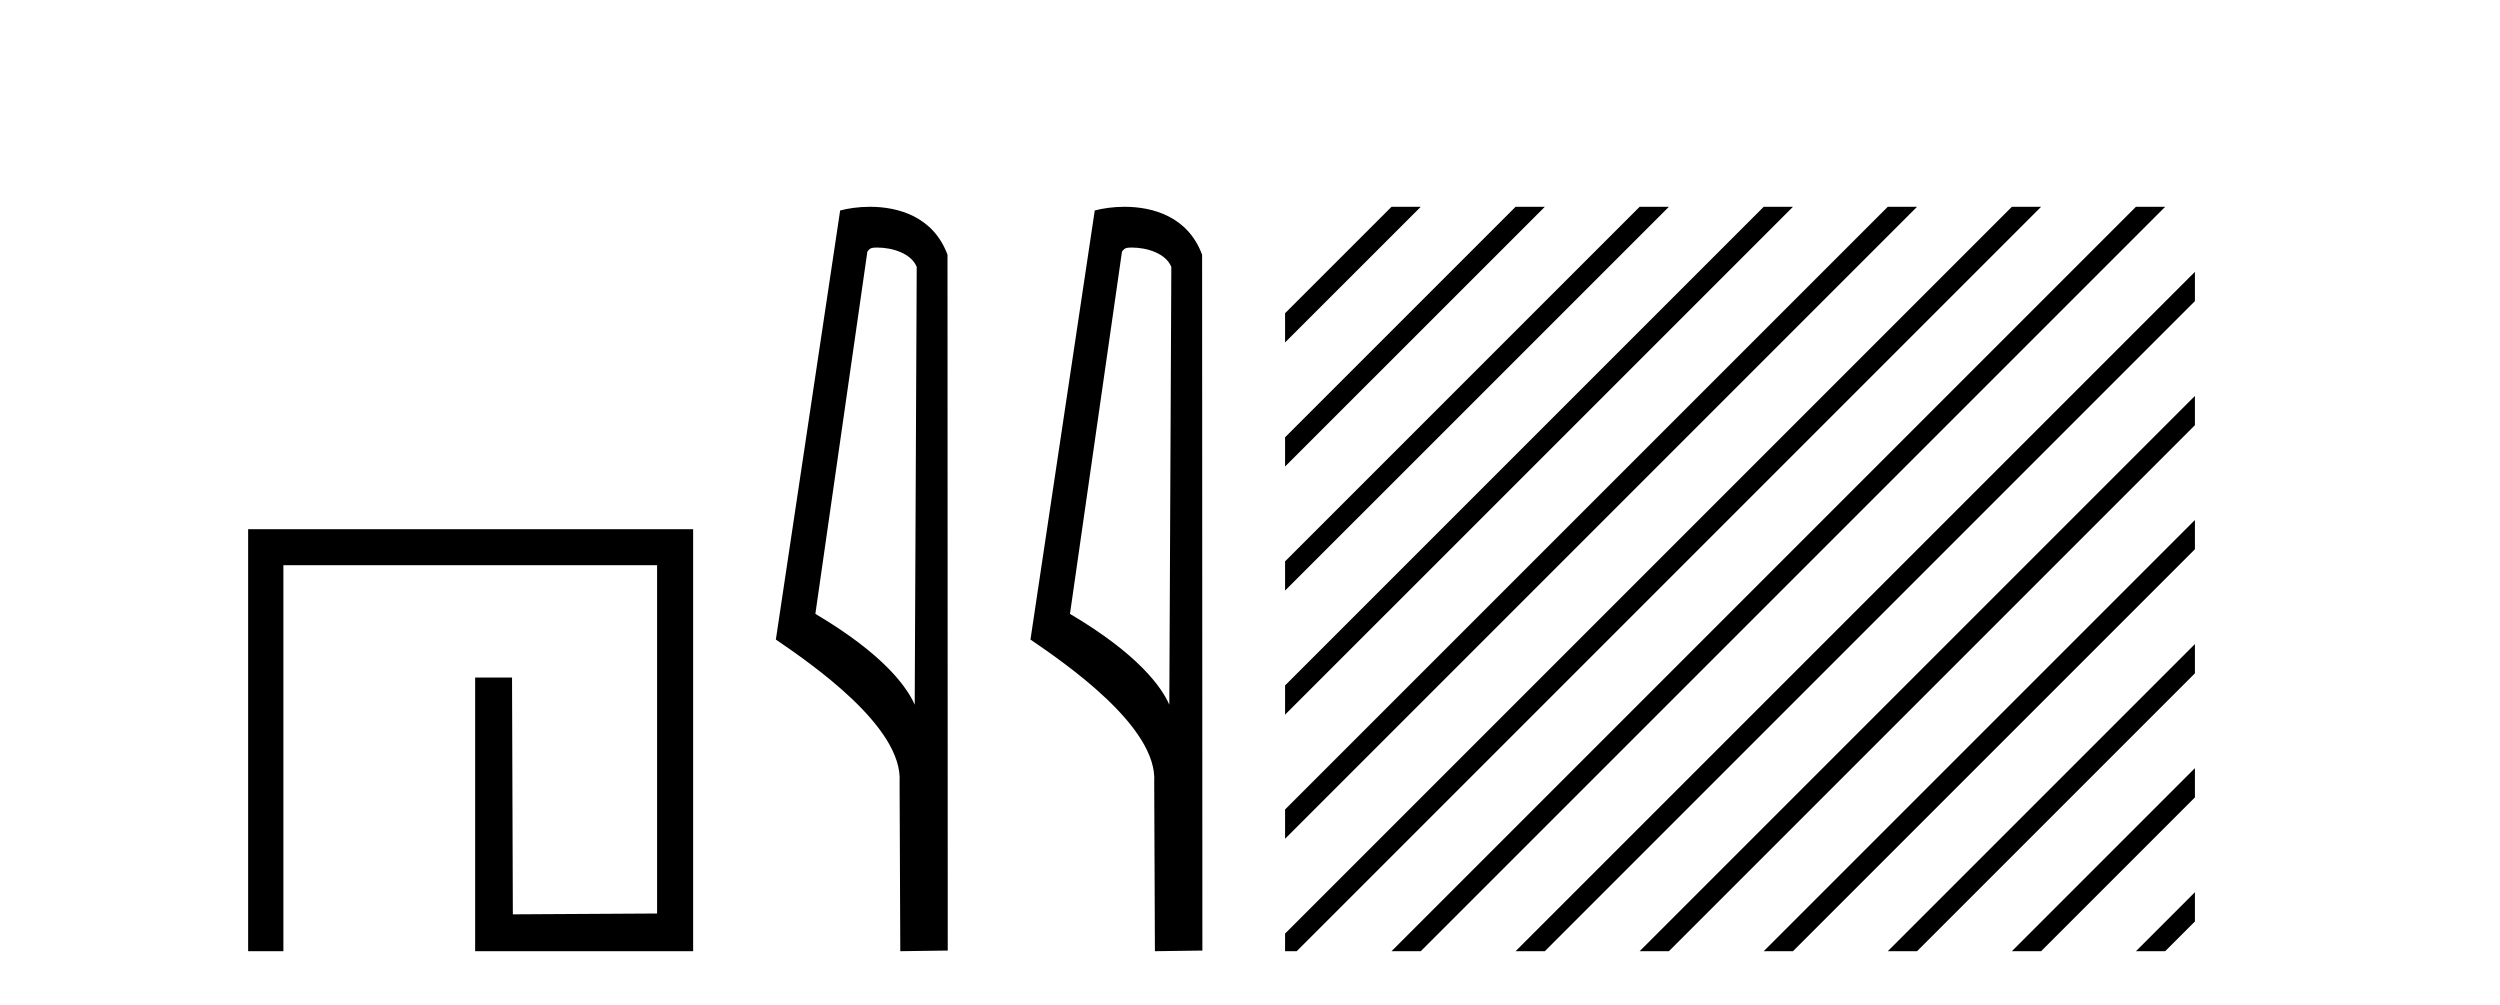
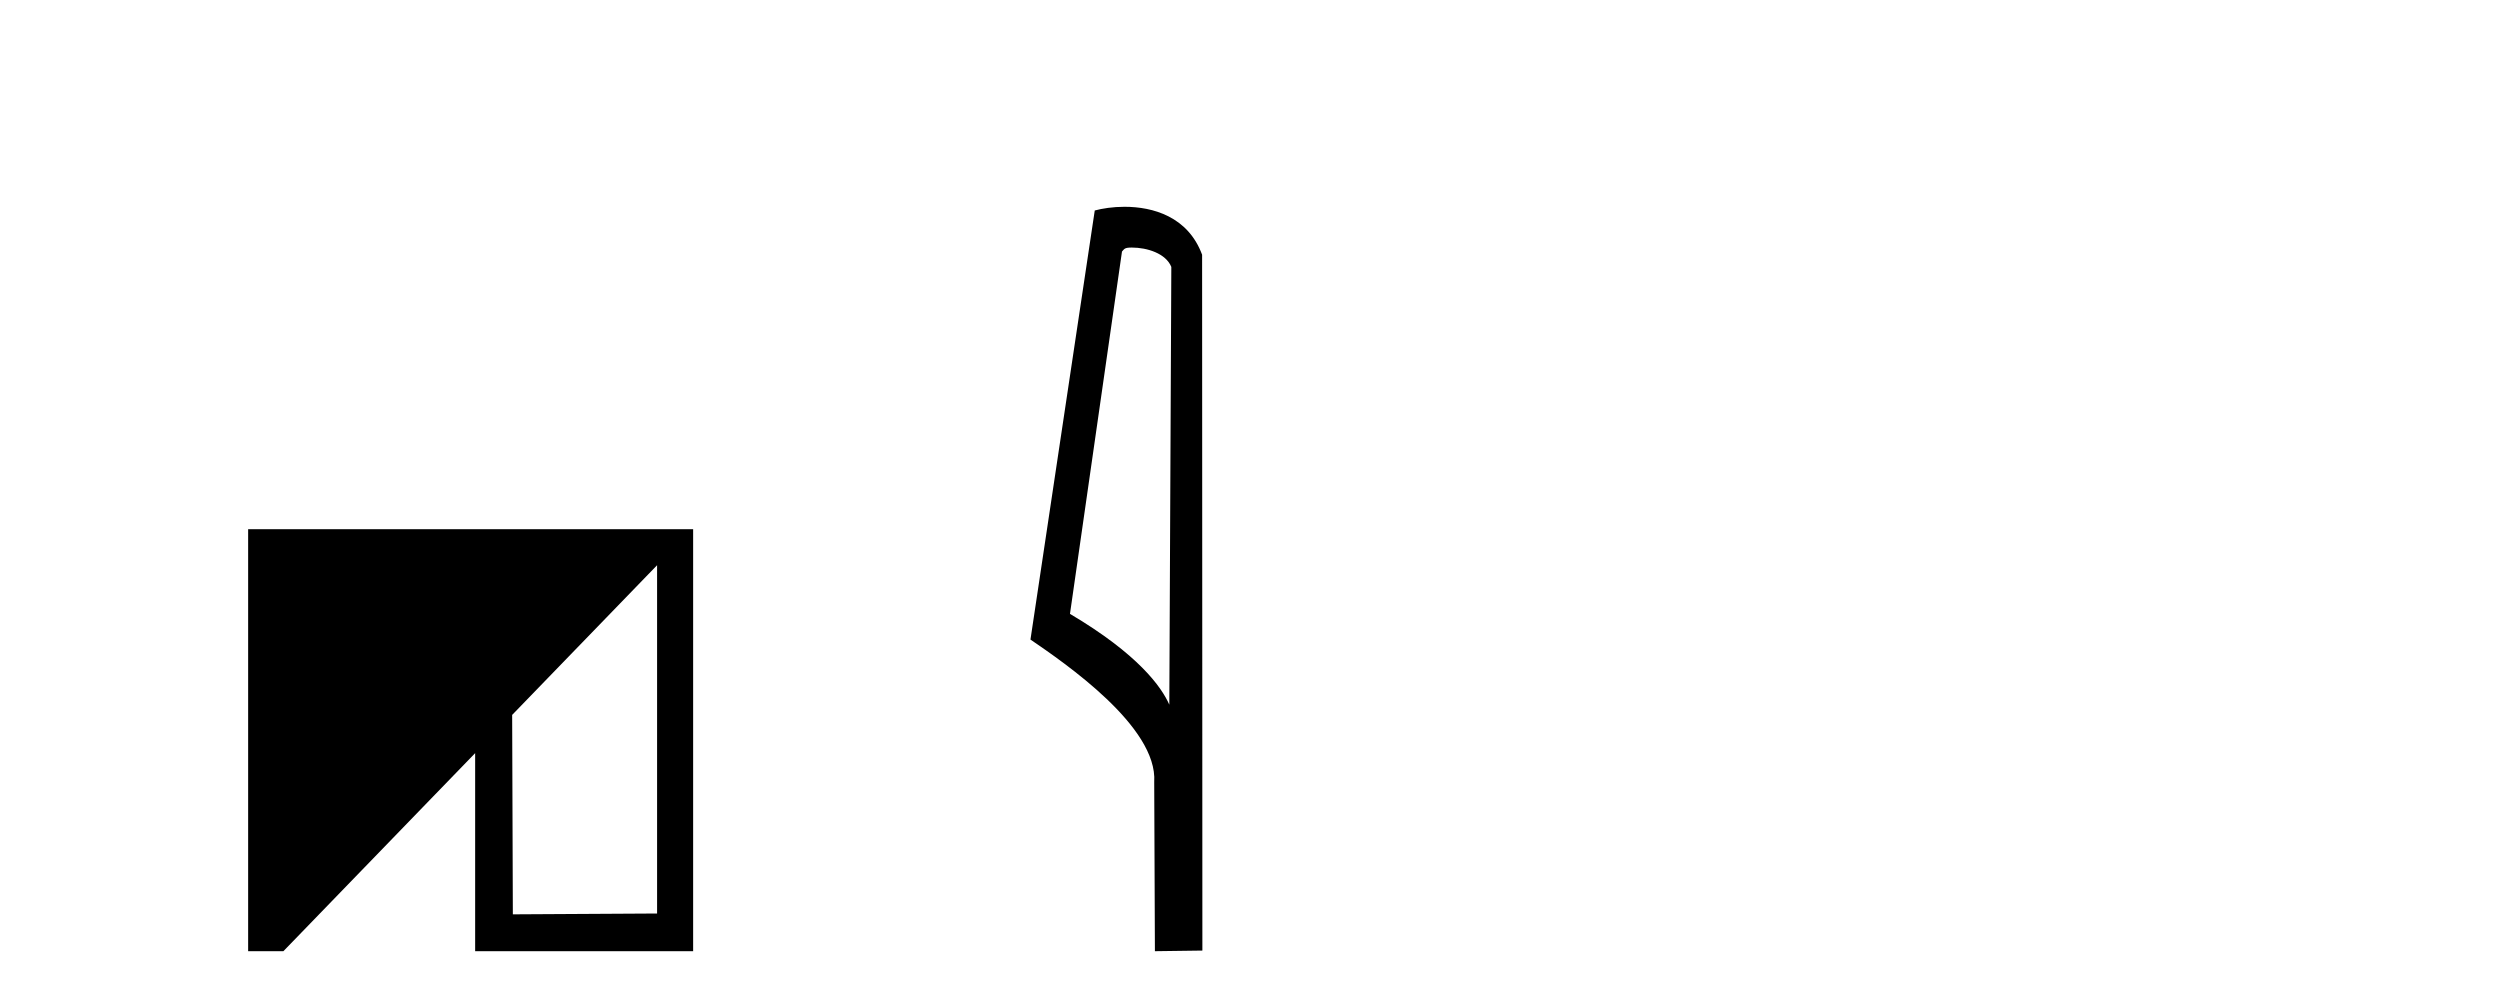
<svg xmlns="http://www.w3.org/2000/svg" width="102.0" height="41.0">
-   <path d="M 10.124 21.59 L 10.124 38.809 L 11.562 38.809 L 11.562 23.061 L 26.809 23.061 L 26.809 37.271 L 20.924 37.305 L 20.891 27.642 L 19.386 27.642 L 19.386 38.809 L 28.28 38.809 L 28.28 21.59 Z" style="fill:#000000;stroke:none" />
-   <path d="M 35.79 10.1 C 36.415 10.1 37.179 10.34 37.402 10.89 L 37.32 28.751 L 37.32 28.751 C 37.003 28.034 36.062 26.699 33.267 25.046 L 35.389 10.263 C 35.489 10.157 35.486 10.1 35.79 10.1 ZM 37.32 28.751 L 37.32 28.751 C 37.32 28.751 37.32 28.751 37.32 28.751 L 37.32 28.751 L 37.32 28.751 ZM 35.493 8.437 C 35.015 8.437 34.583 8.505 34.278 8.588 L 31.655 26.094 C 33.042 27.044 36.855 29.648 36.703 31.91 L 36.732 38.809 L 38.668 38.783 L 38.658 10.393 C 38.082 8.837 36.651 8.437 35.493 8.437 Z" style="fill:#000000;stroke:none" />
+   <path d="M 10.124 21.59 L 10.124 38.809 L 11.562 38.809 L 26.809 23.061 L 26.809 37.271 L 20.924 37.305 L 20.891 27.642 L 19.386 27.642 L 19.386 38.809 L 28.28 38.809 L 28.28 21.59 Z" style="fill:#000000;stroke:none" />
  <path d="M 46.178 10.1 C 46.803 10.1 47.567 10.34 47.79 10.89 L 47.708 28.751 L 47.708 28.751 C 47.392 28.034 46.45 26.699 43.655 25.046 L 45.777 10.263 C 45.877 10.157 45.874 10.1 46.178 10.1 ZM 47.708 28.751 L 47.708 28.751 C 47.708 28.751 47.708 28.751 47.708 28.751 L 47.708 28.751 L 47.708 28.751 ZM 45.881 8.437 C 45.403 8.437 44.972 8.505 44.666 8.588 L 42.043 26.094 C 43.431 27.044 47.244 29.648 47.092 31.91 L 47.12 38.809 L 49.057 38.783 L 49.046 10.393 C 48.47 8.837 47.039 8.437 45.881 8.437 Z" style="fill:#000000;stroke:none" />
-   <path d="M 56.774 8.437 L 52.431 12.779 L 52.431 13.972 L 57.669 8.735 L 57.967 8.437 ZM 61.836 8.437 L 52.431 17.841 L 52.431 19.034 L 62.731 8.735 L 63.029 8.437 ZM 66.898 8.437 L 52.431 22.903 L 52.431 24.096 L 67.793 8.735 L 68.091 8.437 ZM 71.96 8.437 L 52.431 27.965 L 52.431 27.965 L 52.431 29.158 L 52.431 29.158 L 72.855 8.735 L 73.153 8.437 ZM 77.022 8.437 L 52.431 33.027 L 52.431 34.221 L 77.917 8.735 L 78.215 8.437 ZM 82.084 8.437 L 52.431 38.09 L 52.431 38.809 L 52.905 38.809 L 82.979 8.735 L 83.277 8.437 ZM 87.146 8.437 L 57.072 38.511 L 56.774 38.809 L 57.967 38.809 L 88.041 8.735 L 88.339 8.437 ZM 89.553 11.092 L 62.134 38.511 L 61.836 38.809 L 63.029 38.809 L 89.553 12.285 L 89.553 11.092 ZM 89.553 16.154 L 67.196 38.511 L 66.898 38.809 L 68.091 38.809 L 89.553 17.347 L 89.553 16.154 ZM 89.553 21.216 L 72.258 38.511 L 71.96 38.809 L 73.153 38.809 L 89.553 22.409 L 89.553 21.216 ZM 89.553 26.278 L 77.32 38.511 L 77.022 38.809 L 78.215 38.809 L 89.553 27.471 L 89.553 26.278 ZM 89.553 31.34 L 82.382 38.511 L 82.084 38.809 L 83.277 38.809 L 89.553 32.533 L 89.553 31.34 ZM 89.553 36.402 L 87.445 38.511 L 87.146 38.809 L 88.339 38.809 L 89.553 37.595 L 89.553 36.402 Z" style="fill:#000000;stroke:none" />
</svg>